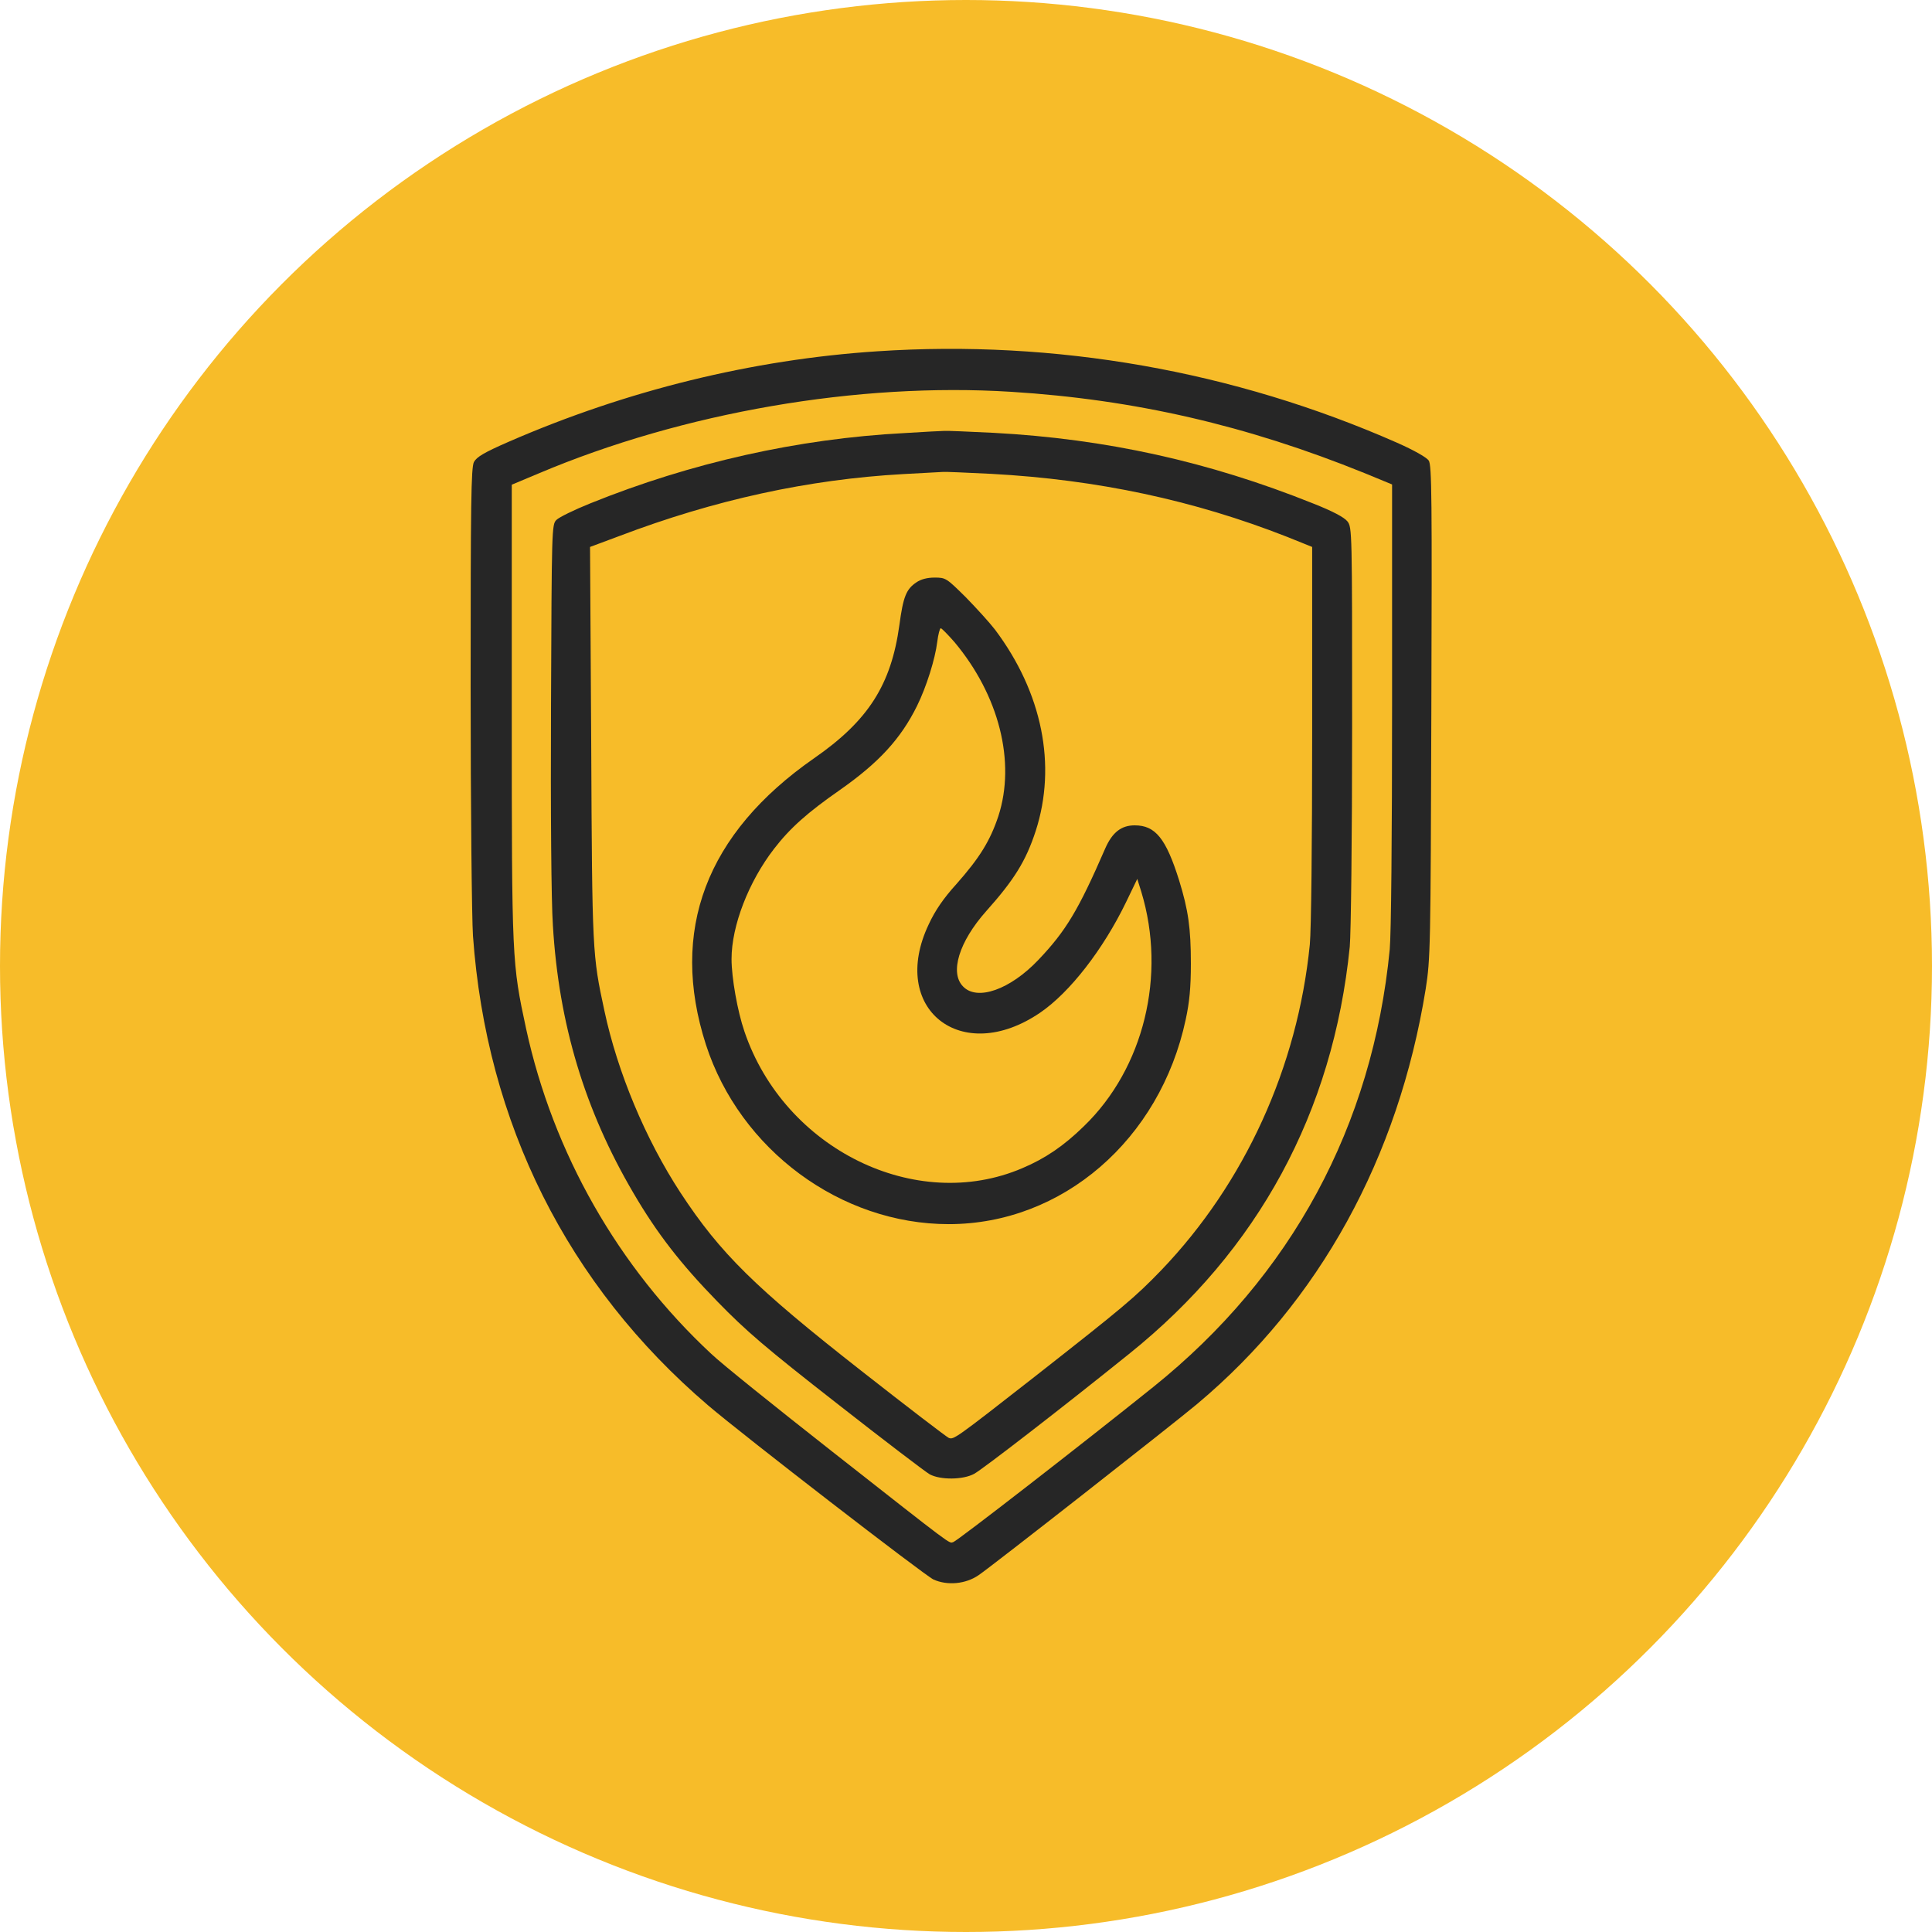
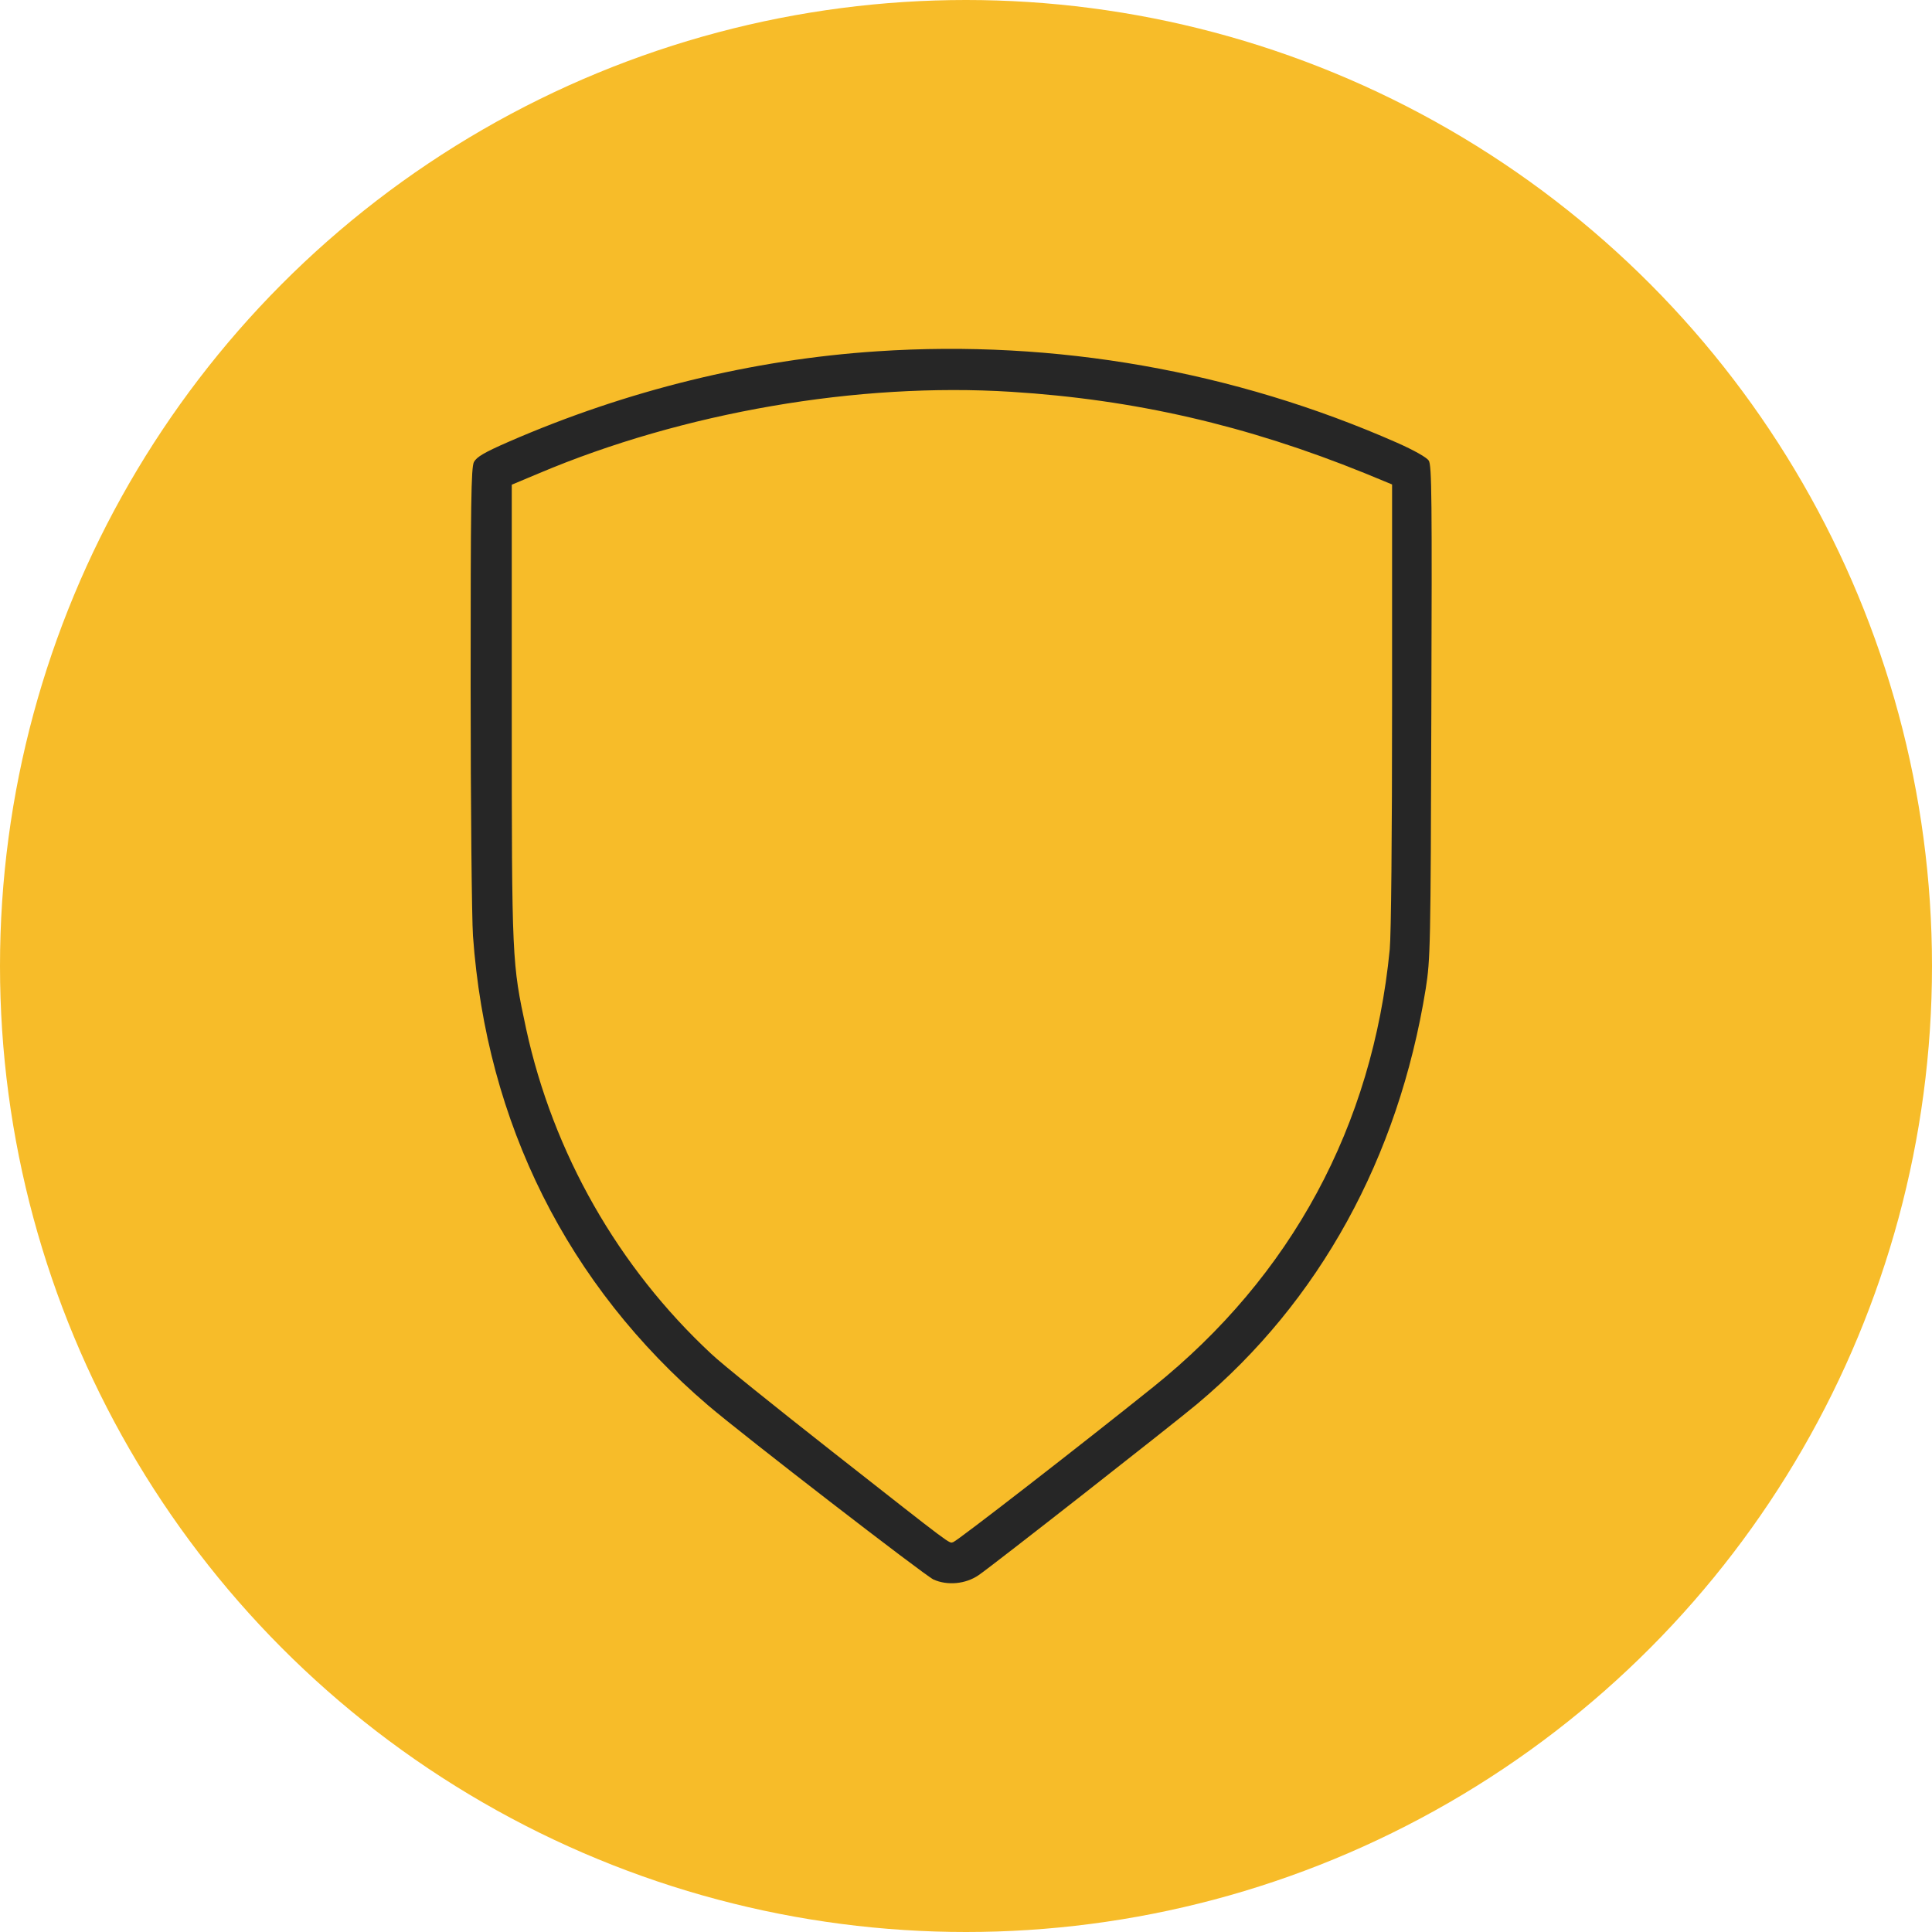
<svg xmlns="http://www.w3.org/2000/svg" width="244" height="244" viewBox="0 0 244 244" fill="none">
  <circle cx="122" cy="122" r="122" fill="#F7BC29" />
  <path d="M110.797 44.366C95.033 45.401 79.15 49.301 64.247 55.791C61.1 57.163 60.209 57.711 59.853 58.351C59.497 59.082 59.438 63.5 59.438 86.717C59.438 101.86 59.586 115.998 59.734 118.191C61.427 141.835 71.669 162.31 89.422 177.484C93.845 181.262 116.734 198.934 117.892 199.482C119.644 200.274 121.959 200.061 123.592 198.934C125.106 197.928 148.233 179.799 151.172 177.331C166.639 164.382 176.614 146.223 180.058 124.895C180.652 121.055 180.681 119.898 180.77 89.886C180.859 62.982 180.83 58.777 180.444 58.168C180.177 57.772 178.633 56.888 176.436 55.913C155.833 46.834 133.27 42.873 110.797 44.366ZM127.719 49.484C143.305 50.459 157.436 53.719 172.339 59.752L175.812 61.184V88.972C175.812 105.76 175.694 118.009 175.516 119.898C173.348 142.201 163.106 161.152 145.65 175.168C136.655 182.389 120.831 194.668 120.386 194.759C119.822 194.912 120.712 195.582 105.156 183.364C98.061 177.788 91.144 172.243 89.838 170.994C78.052 160.025 69.858 145.613 66.444 129.922C64.662 121.604 64.633 121.452 64.633 90.008V61.215L68.047 59.783C86.275 52.074 108.362 48.266 127.719 49.484Z" fill="#262626" />
-   <path d="M114.24 54.694C100.792 55.395 87.254 58.442 74.578 63.561C72.529 64.384 70.6 65.328 70.273 65.663C69.679 66.242 69.679 66.73 69.59 89.033C69.531 102.622 69.62 113.834 69.828 116.881C70.57 129.343 73.865 140.22 79.981 150.641C82.95 155.729 85.948 159.598 90.609 164.382C94.231 168.099 96.636 170.171 105.69 177.24C111.598 181.871 116.882 185.893 117.417 186.198C118.782 186.929 121.632 186.898 123.028 186.137C124.097 185.558 134.042 177.88 142.592 170.994C158.92 157.892 168.361 140.464 170.468 119.562C170.617 117.917 170.765 105.912 170.765 91.653C170.765 67.034 170.765 66.608 170.172 65.846C169.756 65.328 168.331 64.566 165.778 63.561C152.626 58.29 139.682 55.426 125.492 54.664C122.404 54.512 119.584 54.39 119.257 54.42C118.931 54.42 116.675 54.542 114.24 54.694ZM125.195 59.844C138.643 60.575 150.815 63.195 162.542 67.796L165.718 69.076V92.598C165.718 106.735 165.6 117.399 165.422 119.288C163.878 134.766 157.198 149.422 146.659 160.421C143.304 163.894 141.909 165.052 130.687 173.858C120.593 181.749 120.445 181.841 119.822 181.597C119.584 181.505 114.597 177.697 108.778 173.127C95.359 162.615 90.965 158.288 85.948 150.641C81.525 143.877 77.992 135.437 76.329 127.637C74.815 120.598 74.786 120.324 74.667 93.938L74.518 69.076L78.2 67.705C90.223 63.134 102.068 60.544 114.062 59.874C116.586 59.752 118.872 59.6 119.109 59.6C119.347 59.569 122.107 59.691 125.195 59.844Z" fill="#262626" />
-   <path d="M115.725 73.555C114.448 74.408 114.062 75.383 113.587 78.948C112.548 86.474 109.669 91.013 102.811 95.766C89.154 105.273 84.523 117.552 89.154 131.933C93.459 145.217 106.165 154.602 119.822 154.602C134.161 154.602 146.511 143.938 149.747 128.764C150.222 126.57 150.4 124.742 150.4 121.695C150.4 117.216 150.073 114.931 148.915 111.184C147.253 105.882 145.917 104.237 143.305 104.237C141.612 104.237 140.484 105.12 139.594 107.131C136.18 114.992 134.606 117.582 131.133 121.238C127.57 124.986 123.414 126.448 121.633 124.59C119.911 122.853 121.128 118.923 124.542 115.084C128.105 111.092 129.559 108.746 130.806 104.938C133.478 96.65 131.637 87.479 125.67 79.527C125.017 78.673 123.355 76.845 121.989 75.444C119.525 73.006 119.436 72.945 118.04 72.945C117.09 72.945 116.289 73.159 115.725 73.555ZM120.534 81.081C126.175 87.814 128.312 96.224 126.086 103.079C125.047 106.187 123.74 108.32 120.772 111.671C119.169 113.438 118.1 114.992 117.298 116.729C112.222 127.393 121.395 134.675 131.34 127.911C135.111 125.352 139.326 119.898 142.206 113.956L143.631 111.001L144.136 112.616C147.342 123.158 144.462 134.919 136.892 142.231C134.339 144.73 131.994 146.314 129.114 147.533C115.665 153.291 99.07 145.126 94.023 130.288C93.133 127.698 92.39 123.463 92.39 121.116C92.39 116.912 94.558 111.336 97.764 107.192C99.783 104.572 101.98 102.622 106.047 99.788C111.005 96.315 113.765 93.299 115.814 89.155C117.001 86.748 118.1 83.244 118.367 81.081C118.486 80.106 118.694 79.344 118.812 79.344C118.931 79.344 119.703 80.136 120.534 81.081Z" fill="#262626" />
</svg>